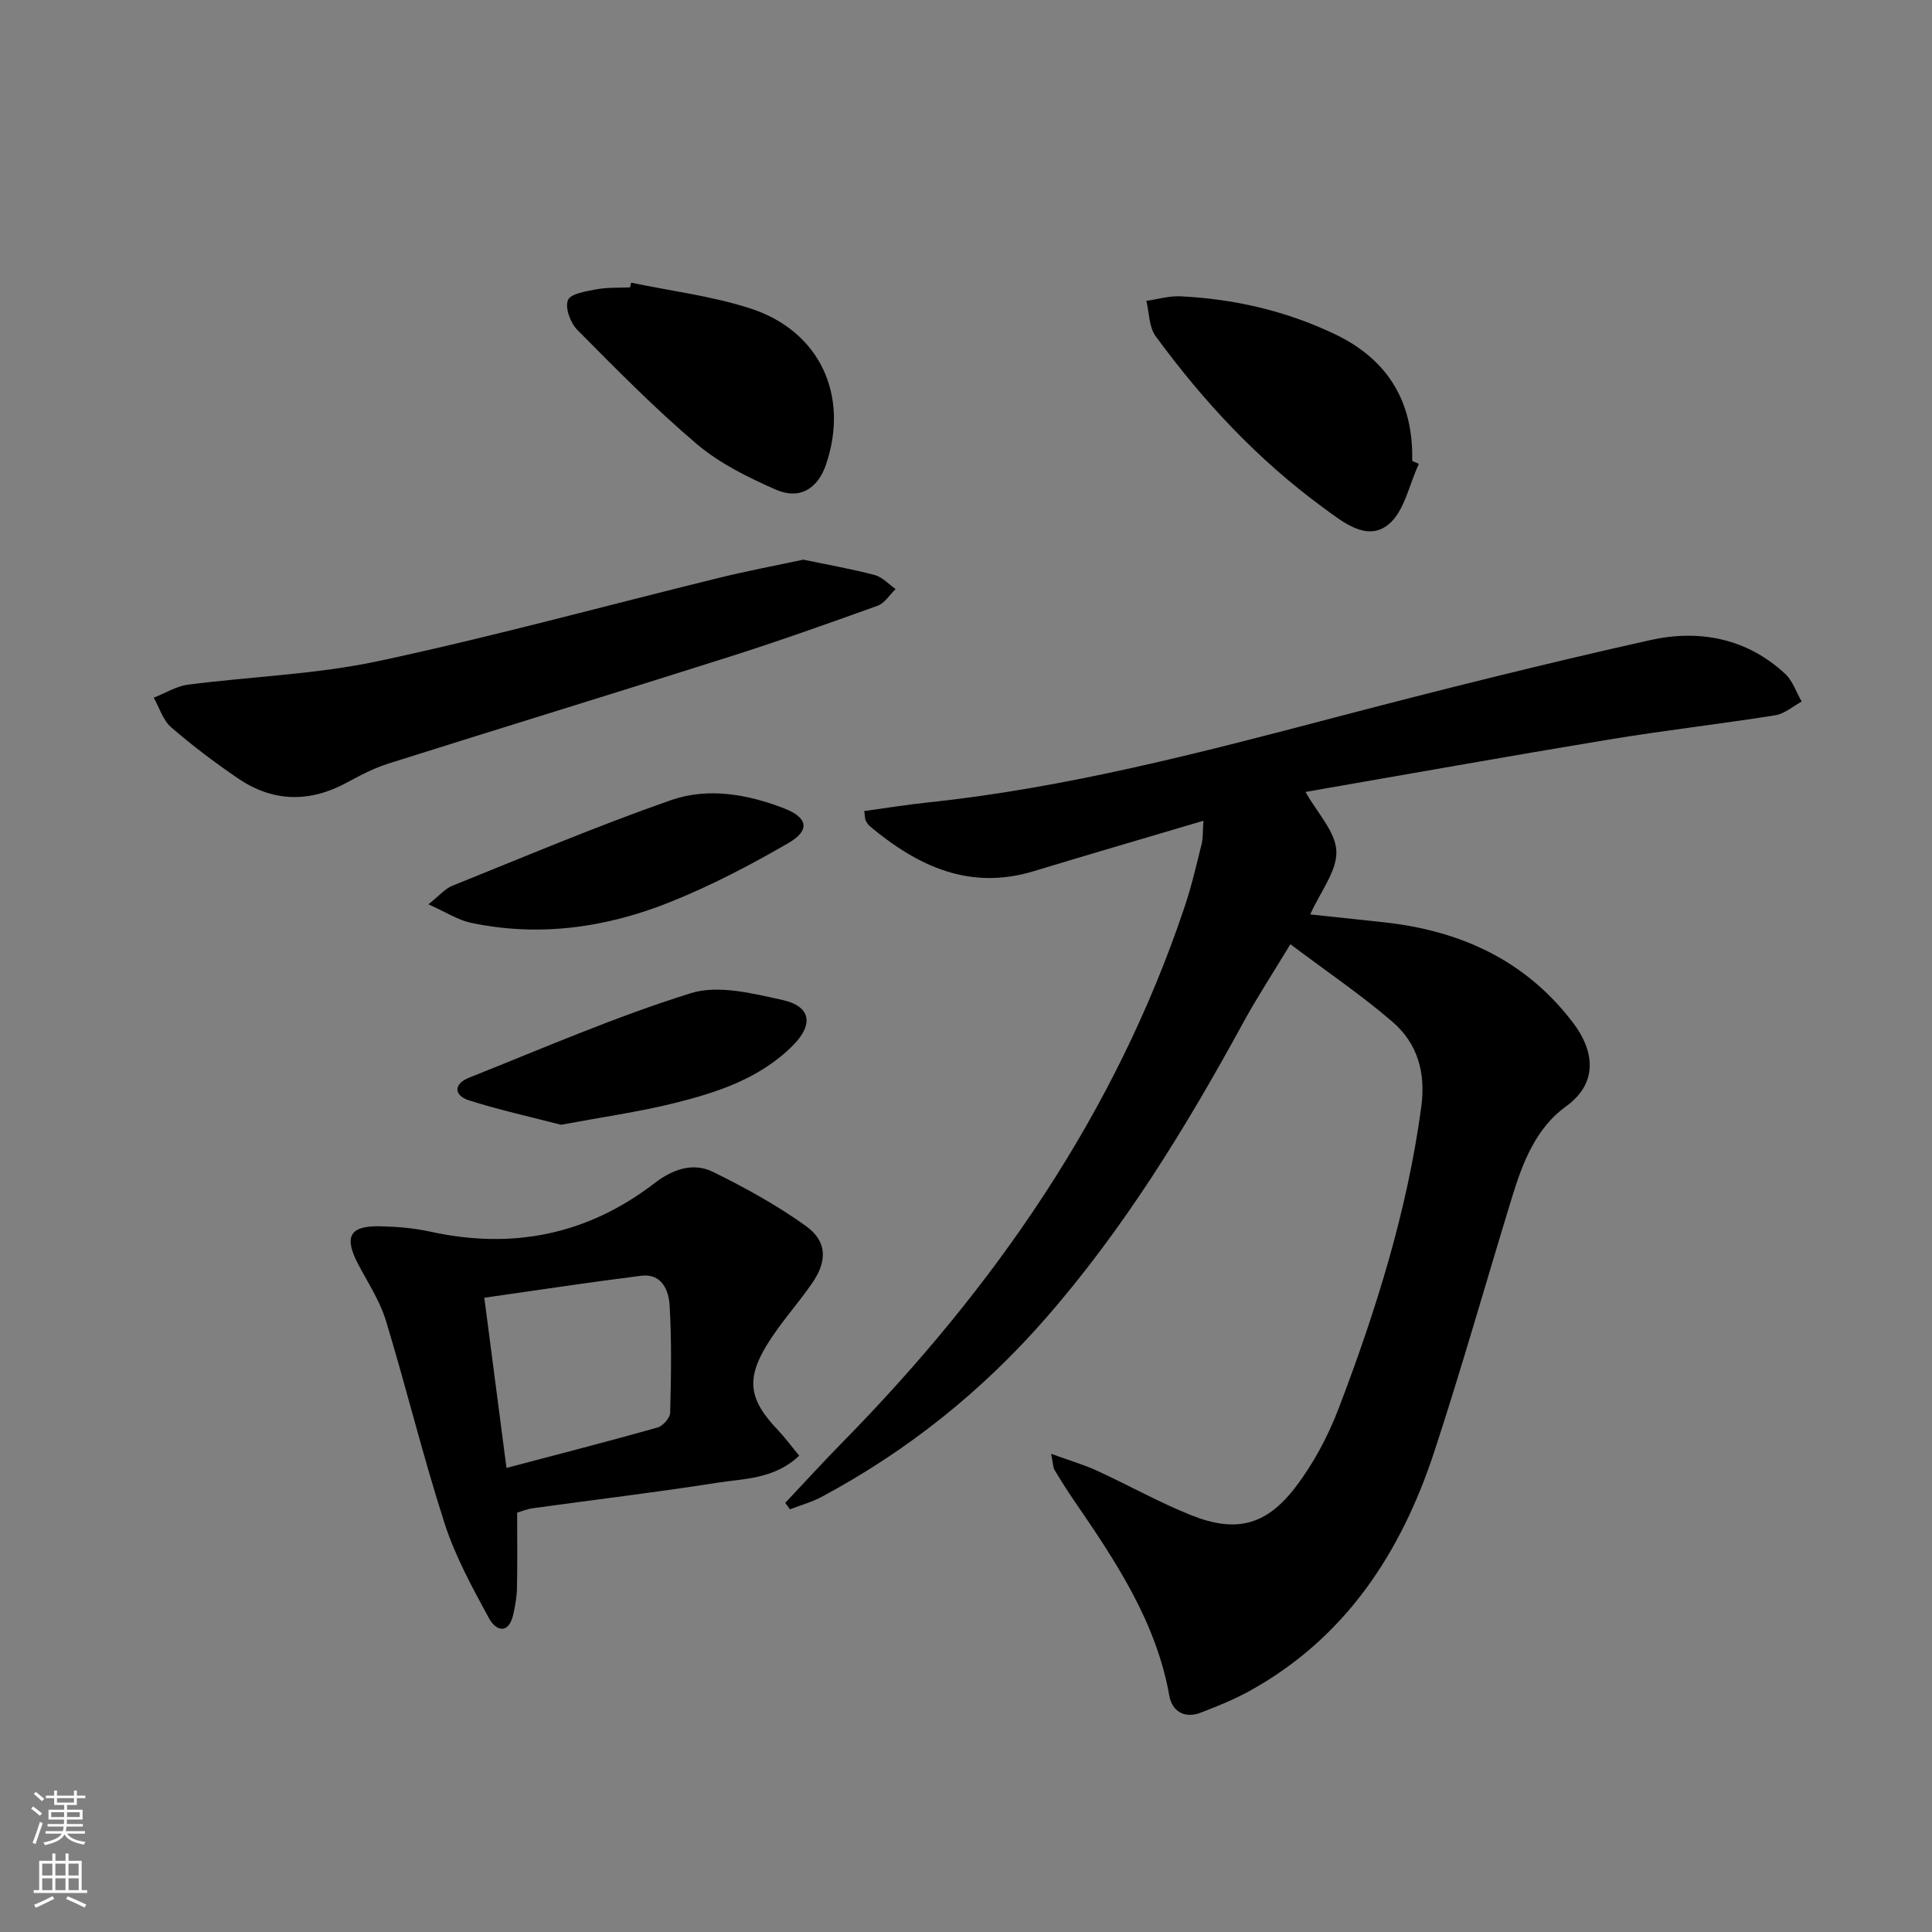
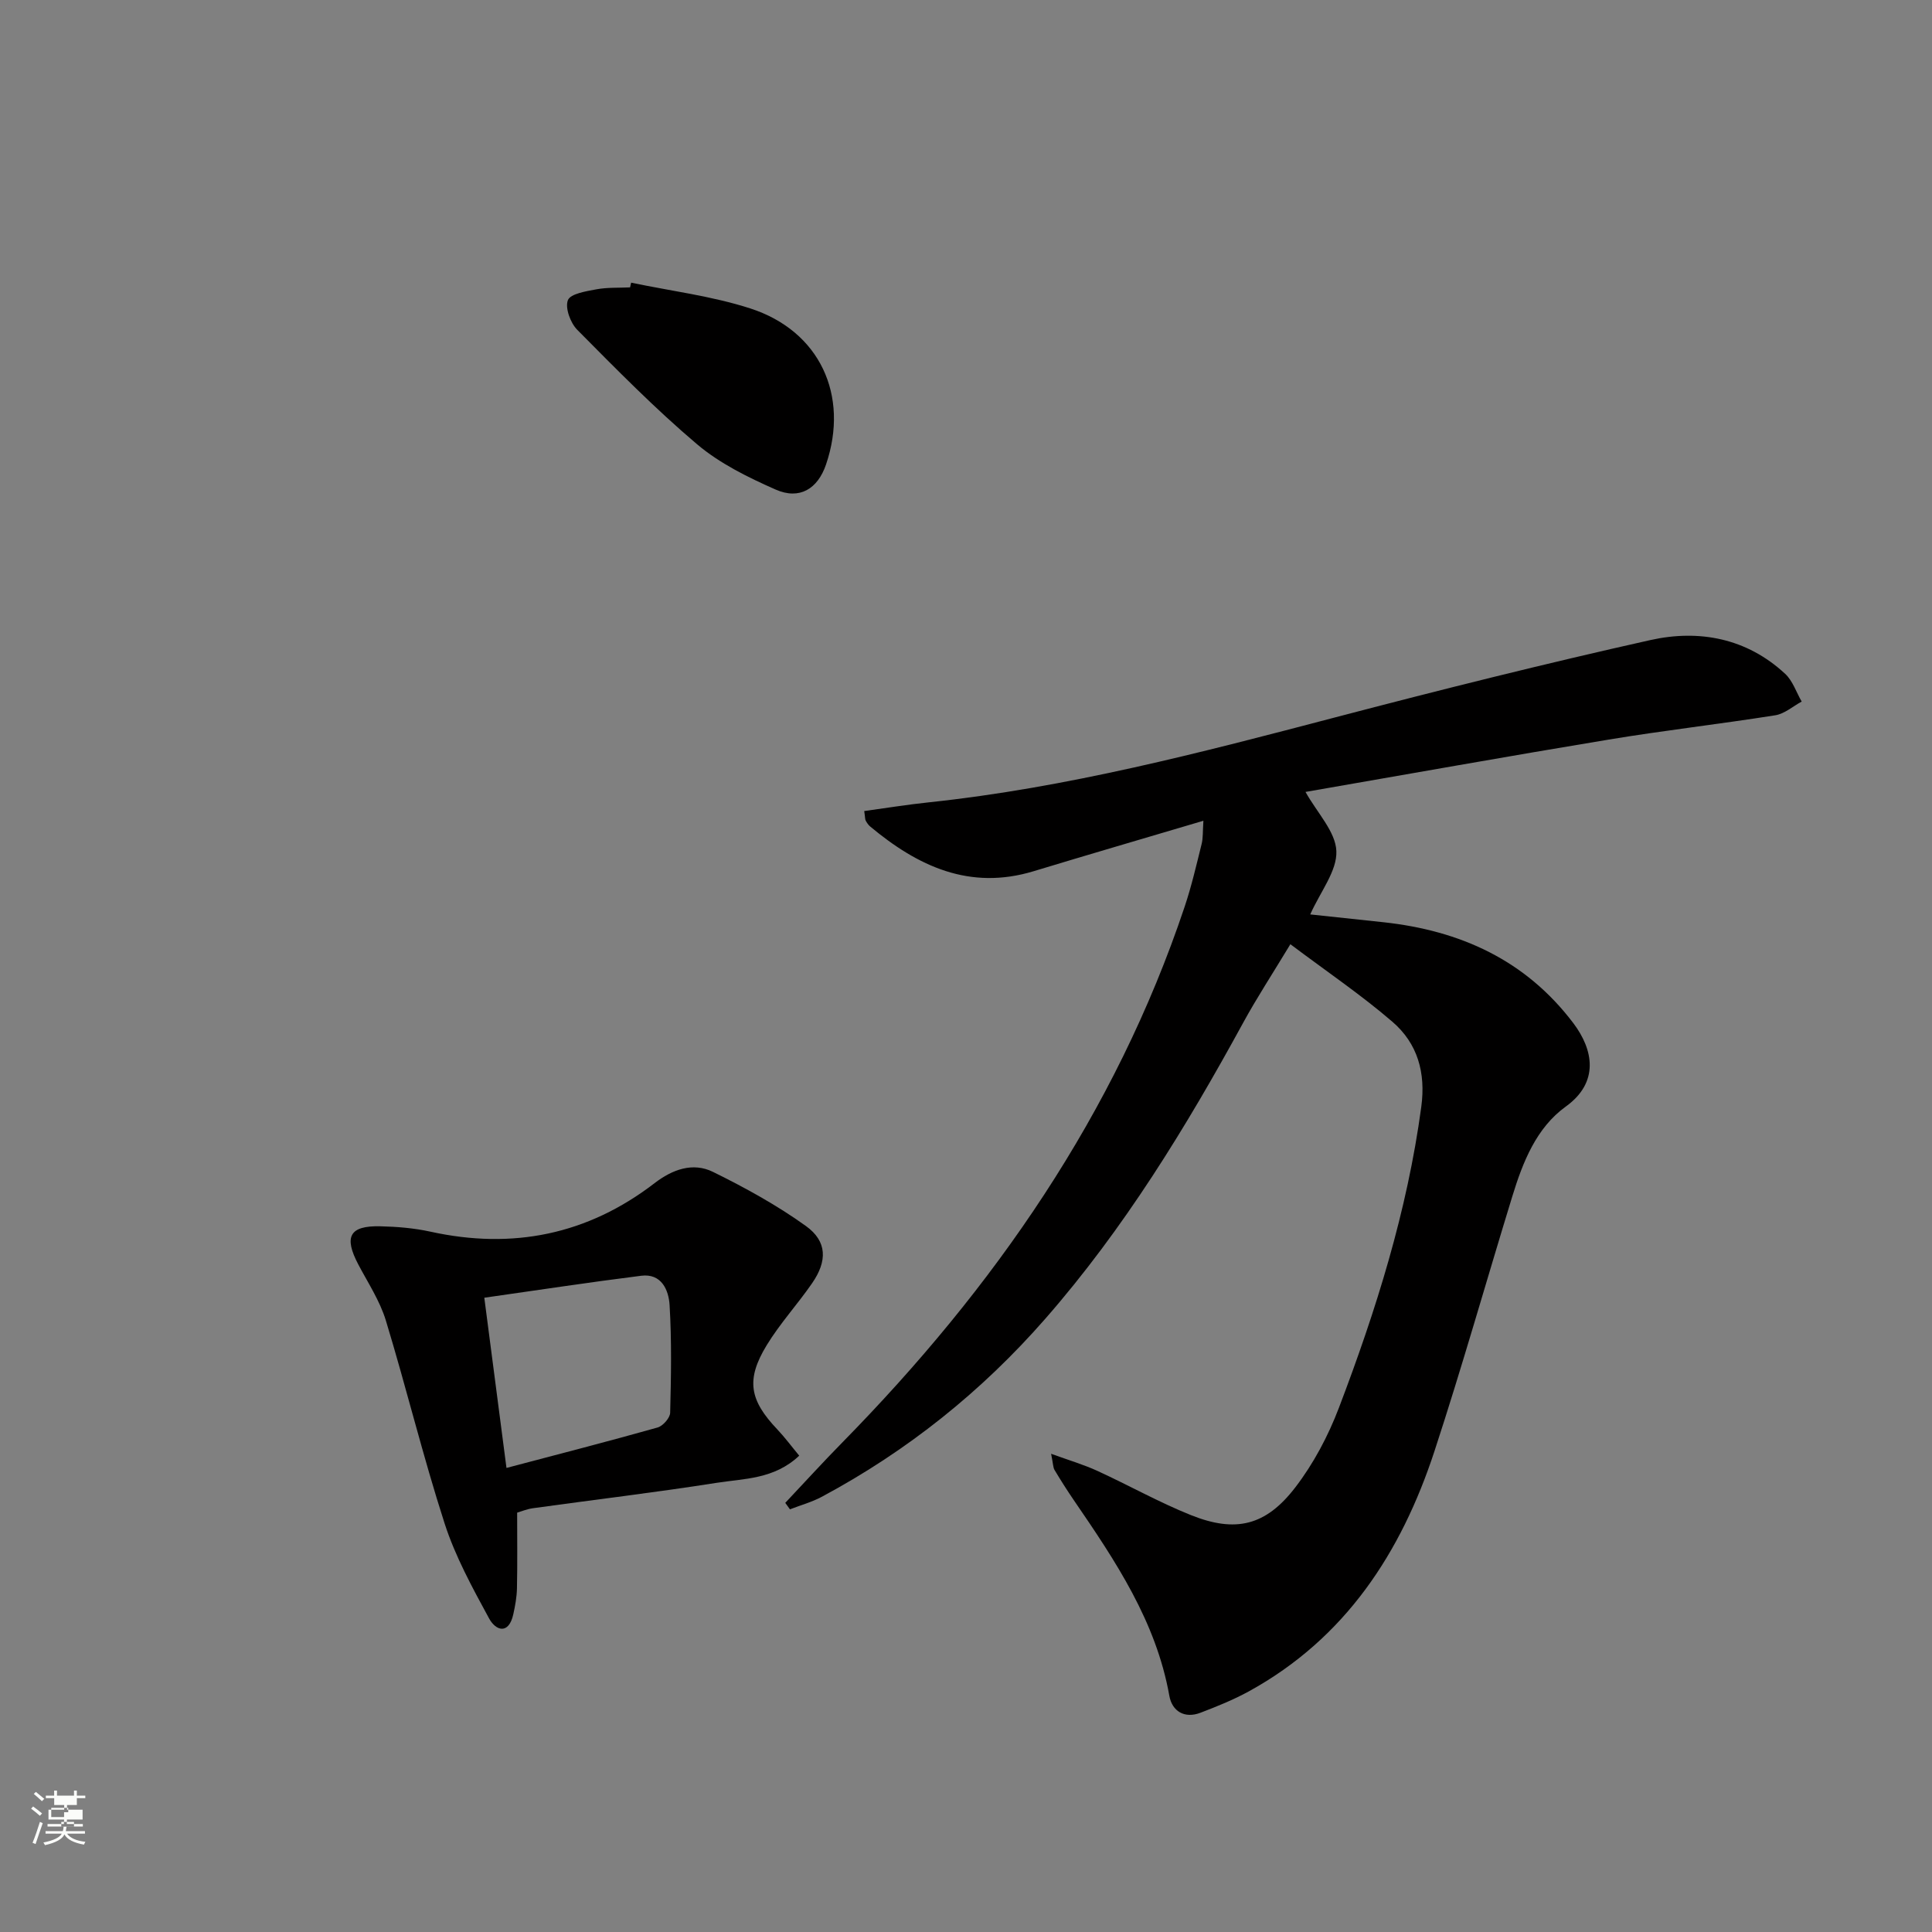
<svg xmlns="http://www.w3.org/2000/svg" enable-background="new 0 0 400 400" viewBox="0 0 400 400">
  <rect x="0" y="0" width="400" height="400" fill="#808080" stroke="none" />
  <g fill="#010000">
    <path d="m249.15 169.93c-12.24 3.63-23.7 6.97-35.13 10.44-13.27 4.03-24-1.02-33.88-9.27-.37-.31-.66-.76-.9-1.19-.15-.27-.11-.64-.31-1.99 4.43-.61 8.86-1.33 13.33-1.8 28.66-3.03 56.42-10.31 84.2-17.6 21.65-5.68 43.38-11.12 65.23-16 10.09-2.25 19.96-.4 27.92 7 1.56 1.45 2.29 3.8 3.41 5.73-1.81.98-3.54 2.53-5.46 2.84-11.47 1.82-23.02 3.13-34.48 5.03-20.94 3.46-41.84 7.21-62.79 10.84 2.42 4.34 6.24 8.23 6.39 12.26.16 4.11-3.29 8.35-5.41 13.1 5.1.54 10.14 1.07 15.17 1.62 15.88 1.72 29.41 7.82 39.3 20.89 4.17 5.52 5.41 12.25-1.56 17.27-6.11 4.41-8.89 11.48-11.06 18.55-5.4 17.59-10.4 35.32-16.13 52.8-6.9 21.03-18.44 38.75-38.45 49.74-3.18 1.74-6.58 3.11-9.98 4.41-3.35 1.29-5.9-.34-6.46-3.5-2.74-15.4-11.17-27.94-19.74-40.45-1.41-2.06-2.75-4.17-4.03-6.31-.31-.52-.28-1.25-.71-3.35 3.77 1.37 6.78 2.25 9.6 3.55 6.5 2.98 12.76 6.51 19.38 9.16 9.22 3.68 15.46 2.21 21.56-5.73 3.79-4.93 6.83-10.68 9.05-16.51 7.69-20.19 14.15-40.75 17.05-62.3.96-7.11-.78-13.13-5.96-17.6-6.49-5.59-13.63-10.42-21.14-16.07-3.69 6.11-6.94 11.07-9.77 16.25-11.83 21.66-24.65 42.63-40.98 61.3-13.2 15.09-28.58 27.37-46.22 36.83-2.08 1.12-4.42 1.76-6.64 2.62-.32-.45-.65-.89-.97-1.34 3.94-4.18 7.81-8.43 11.84-12.53 31.4-31.98 56.48-68.01 70.84-110.87 1.42-4.23 2.43-8.61 3.51-12.95.33-1.28.23-2.63.38-4.87z" />
    <path d="m165.47 301.38c-5.17 4.9-11.42 4.73-17.14 5.63-12.63 1.99-25.33 3.49-37.99 5.25-1.28.18-2.51.7-3.27.92 0 5.46.07 10.57-.04 15.68-.04 1.8-.37 3.61-.76 5.37-.95 4.26-3.62 3.41-5.01.85-3.46-6.36-7-12.83-9.21-19.67-4.48-13.88-7.92-28.08-12.17-42.04-1.24-4.06-3.69-7.77-5.7-11.58-3.03-5.75-1.82-8.05 4.55-7.9 3.47.08 6.99.37 10.37 1.11 17.04 3.75 32.54.63 46.42-10.04 3.68-2.83 7.92-4.39 12.1-2.33 6.65 3.27 13.23 6.89 19.23 11.2 4.43 3.18 4.46 7.26 1.28 11.86-3.02 4.37-6.66 8.33-9.41 12.85-4.33 7.12-3.54 11.36 2.23 17.42 1.55 1.64 2.9 3.47 4.52 5.42zm-60.61 2.54c10.94-2.89 21.14-5.51 31.28-8.37 1.11-.31 2.59-1.99 2.61-3.06.19-7.43.33-14.89-.12-22.31-.19-3.07-1.66-6.58-5.87-6.05-10.76 1.35-21.49 2.99-32.49 4.55 1.58 12.07 2.98 22.89 4.59 35.24z" />
-     <path d="m166.31 115.87c5.12 1.07 10.01 1.92 14.79 3.18 1.59.42 2.9 1.91 4.33 2.91-1.23 1.18-2.26 2.92-3.73 3.45-10.28 3.71-20.58 7.36-31 10.67-23.39 7.43-46.86 14.6-70.26 22-2.98.94-5.83 2.42-8.6 3.93-7.73 4.21-15.32 4.08-22.57-.86-4.8-3.27-9.46-6.78-13.84-10.58-1.69-1.47-2.43-4.05-3.6-6.12 2.35-.92 4.63-2.37 7.06-2.69 13.15-1.71 26.55-2.13 39.46-4.89 23.65-5.05 47-11.46 70.5-17.23 5.77-1.42 11.62-2.52 17.46-3.77z" />
-     <path d="m293.76 96.04c-2.03 4.31-3.01 9.93-6.35 12.59-4.48 3.58-9.5-.64-13.39-3.48-13.54-9.9-24.9-22.06-34.77-35.57-1.38-1.89-1.31-4.84-1.91-7.29 2.37-.34 4.77-1.06 7.12-.94 11.06.55 21.69 2.99 31.76 7.76 11.13 5.27 16.44 14.07 16.16 26.33.45.19.91.39 1.38.6z" />
    <path d="m130.67 58.52c8.23 1.73 16.69 2.76 24.65 5.33 14.42 4.66 20.55 18.02 15.71 32.29-1.72 5.08-5.49 7.41-10.46 5.21-5.71-2.52-11.55-5.39-16.26-9.38-8.71-7.37-16.74-15.56-24.79-23.68-1.42-1.43-2.57-4.55-1.94-6.15.52-1.33 3.77-1.84 5.9-2.24 2.27-.42 4.64-.29 6.97-.4.07-.32.14-.65.22-.98z" />
-     <path d="m88.69 187.23c2.39-1.9 3.5-3.26 4.93-3.83 15.06-6.05 30.03-12.41 45.34-17.75 7.64-2.66 15.81-1.23 23.42 1.73 4.87 1.89 5.4 4.52.86 7.16-7.86 4.55-15.98 8.8-24.39 12.18-13.28 5.34-27.19 7.34-41.42 4.32-2.7-.59-5.17-2.23-8.74-3.81z" />
-     <path d="m116.15 232.87c-6.01-1.56-12.6-3.01-19.01-5.04-3.25-1.03-3.24-3.43-.04-4.7 15.23-6.06 30.31-12.63 45.92-17.5 5.67-1.77 12.8.04 19 1.41 5.86 1.3 6.48 5.04 2.16 9.39-6.82 6.87-15.73 9.77-24.77 12.01-7.37 1.81-14.91 2.87-23.26 4.43z" />
  </g>
-   <path d="m6.44 374.46.42-.45c.65.47 1.27.95 1.85 1.44l-.45.49c-.65-.56-1.25-1.06-1.82-1.48m.93 7.33-.63-.26c.55-1.36 1.05-2.8 1.52-4.33.19.1.38.19.59.27-.46 1.29-.95 2.73-1.48 4.32m-.38-10.38.44-.42c.43.34 1.01.82 1.74 1.44l-.49.49c-.53-.51-1.09-1.01-1.69-1.51m2.5.35h1.72v-1.04h.59v1.04h3.52v-1.04h.59v1.04h1.75v.53h-1.75v1.42h-2.03v.97h3.22v2.03h-3.24c0 .35-.01.66-.03.93h3.32v.53h-3.37c-.03.27-.08.58-.15.94h3.96v.53h-3.71c.67.92 1.93 1.48 3.79 1.68-.13.24-.23.44-.29.59-2.13-.38-3.48-1.08-4.04-2.12-.43.97-1.77 1.72-4.03 2.23-.09-.19-.2-.37-.33-.55 2.1-.42 3.37-1.03 3.81-1.83h-3.36v-.53h3.58c.08-.29.13-.61.16-.94h-3.33v-.53h3.39c.02-.27.04-.58.04-.93h-3.23v-2.03h3.25v-.97h-2.07v-1.42h-1.73zm1.12 3.44v1h2.65c.01-.3.02-.44.01-.4v-.25-.35zm1.19-2h3.52v-.91h-3.52zm4.71 2h-2.63v.59c0 .15-.01.28-.01.4h2.64z" fill="#fbfcfa" />
-   <path d="m13.56 383.74h.63v1.52h2.72v6.07h1.13v.6h-11.06v-.6h1.13v-6.07h2.73v-1.52h.63v1.52h2.1v-1.52zm-2.69 8.83.38.56c-1.24.63-2.53 1.25-3.85 1.85-.1-.21-.21-.42-.34-.63 1.36-.55 2.63-1.15 3.81-1.78m-2.13-4.27h2.1v-2.45h-2.1zm0 3.04h2.1v-2.46h-2.1zm2.72-3.04h2.1v-2.45h-2.1zm0 3.04h2.1v-2.46h-2.1zm6.07 3.6c-1.41-.71-2.7-1.3-3.86-1.78l.35-.56c1.45.62 2.75 1.19 3.84 1.72zm-1.25-9.09h-2.1v2.45h2.1zm-2.09 5.49h2.1v-2.46h-2.1z" fill="#fbfcfa" />
+   <path d="m6.44 374.46.42-.45c.65.47 1.27.95 1.85 1.44l-.45.49c-.65-.56-1.25-1.06-1.82-1.48m.93 7.33-.63-.26c.55-1.36 1.05-2.8 1.52-4.33.19.1.38.19.59.27-.46 1.29-.95 2.73-1.48 4.32m-.38-10.38.44-.42c.43.34 1.01.82 1.74 1.44l-.49.49c-.53-.51-1.09-1.01-1.69-1.51m2.5.35h1.72v-1.04h.59v1.04h3.52v-1.04h.59v1.04h1.75v.53h-1.75v1.42h-2.03v.97h3.22v2.03h-3.24c0 .35-.01.66-.03.93h3.32v.53h-3.37c-.03.27-.08.58-.15.94h3.96v.53h-3.71c.67.92 1.93 1.48 3.79 1.68-.13.24-.23.44-.29.59-2.13-.38-3.48-1.08-4.04-2.12-.43.97-1.77 1.72-4.03 2.23-.09-.19-.2-.37-.33-.55 2.1-.42 3.37-1.03 3.81-1.83h-3.36v-.53h3.58c.08-.29.13-.61.16-.94h-3.33v-.53h3.39c.02-.27.04-.58.04-.93h-3.23v-2.03h3.25v-.97h-2.07v-1.42h-1.73zm1.12 3.44v1h2.65c.01-.3.02-.44.01-.4v-.25-.35zh3.52v-.91h-3.52zm4.71 2h-2.63v.59c0 .15-.01.28-.01.4h2.64z" fill="#fbfcfa" />
</svg>